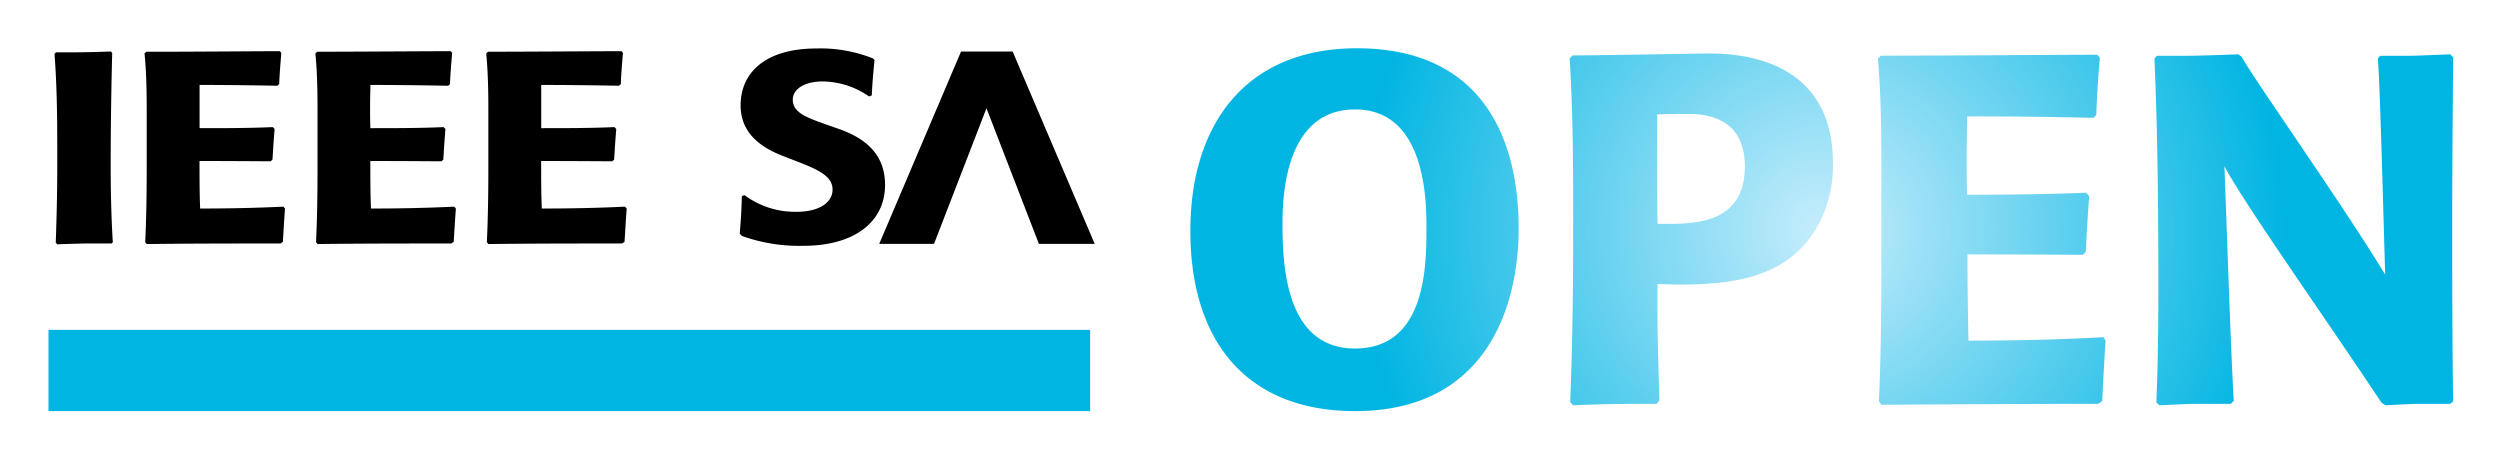
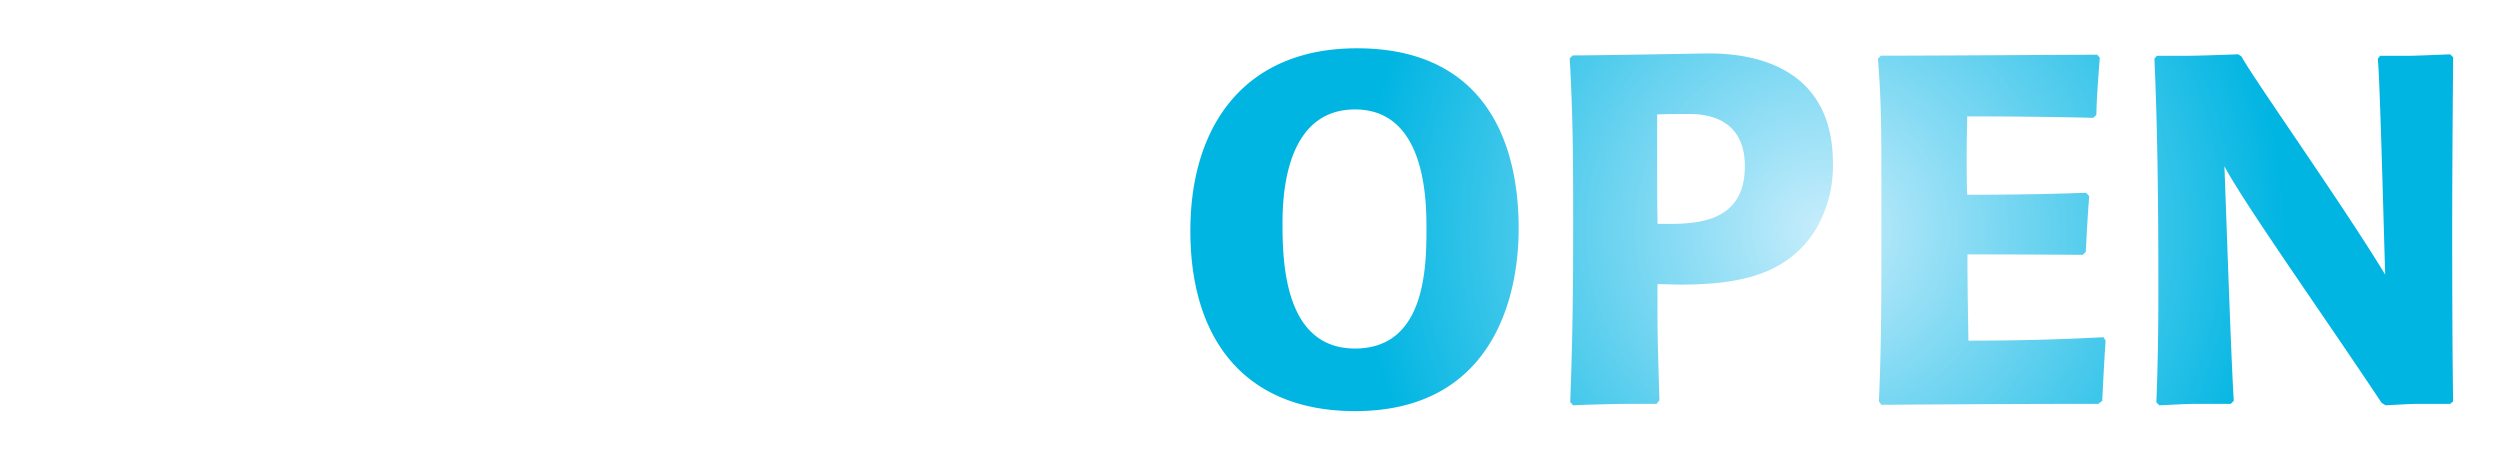
<svg xmlns="http://www.w3.org/2000/svg" role="img" viewBox="0.33 85.83 399.10 73.10">
  <title>IEEE-SA_OPEN_WhiteBackground_H_RGB-01.svg</title>
  <defs>
    <radialGradient id="a" cx="291.15" cy="124.5" r="74.15" gradientTransform="matrix(1 0 0 -1 0 247)" gradientUnits="userSpaceOnUse">
      <stop offset="0" stop-color="#c7edfc" />
      <stop offset="1" stop-color="#00b5e2" />
    </radialGradient>
  </defs>
-   <path fill="#00b5e2" d="M8.07 138.49h166.29v12.97H8.07z" />
-   <path d="M157.81 103.11l-8.37 21.65h-8.75l13.06-30.7h8.24l13.1 30.7h-8.91l-8.37-21.65zM18.12 124.7h-4c-.92 0-4.65.13-4.65.13l-.24-.26c.14-4 .24-8 .24-12v-3c0-5-.05-10.1-.44-15.13l.24-.26h3.34c1.6 0 4.42-.09 5.44-.13l.19.26c-.15 5.94-.24 11.92-.24 17.9 0 4.11.09 8.24.34 12.31zm27.71-5.55c-.14 1.78-.24 3.64-.34 5.29l-.39.26c-7.09 0-14.22 0-21.35.09l-.24-.3c.19-4 .24-8 .24-12v-9c0-3.08-.05-6.11-.35-9.14l.29-.26C29 94.11 41.79 94 45 94l.24.26c-.14 1.77-.28 3.34-.34 5l-.29.26c-4.17-.08-8.3-.13-12.42-.13v6.9c3.93 0 7.81 0 11.7-.17l.28.3c-.14 1.64-.24 3.25-.34 4.89l-.29.27c-7.13-.05-11.36-.05-11.36-.05 0 2.56 0 5.07.1 7.59 4.47 0 8.88-.09 13.3-.3zm27.28 0c-.15 1.78-.24 3.64-.35 5.29l-.39.26c-7.08 0-14.22 0-21.35.09l-.24-.3c.19-4 .24-8 .24-12v-9c0-3.08-.05-6.11-.34-9.14l.29-.26c5.28 0 18.1-.09 21.3-.09l.24.26c-.14 1.77-.29 3.34-.34 5l-.29.26c-4.17-.08-8.3-.13-12.42-.13 0 .83-.05 2-.05 3.21 0 1.39 0 2.78.05 3.69 3.93 0 7.81 0 11.69-.17l.29.3c-.14 1.64-.24 3.25-.34 4.89l-.29.27c-7.13-.05-11.36-.05-11.36-.05 0 2.56 0 5.07.1 7.59 4.46 0 8.88-.09 13.3-.3zm27.27 0c-.15 1.78-.24 3.64-.35 5.29l-.39.26c-7.08 0-14.22 0-21.35.09l-.24-.3c.19-4 .24-8 .24-12v-9c0-3.08-.05-6.11-.34-9.14l.29-.26c5.28 0 18.1-.09 21.3-.09l.24.26c-.14 1.77-.29 3.34-.34 5l-.29.26c-4.17-.08-8.3-.13-12.42-.13v6.9c3.93 0 7.81 0 11.69-.17l.29.3c-.14 1.64-.24 3.25-.34 4.89l-.29.27c-7.13-.05-11.36-.05-11.36-.05 0 2.56 0 5.07.1 7.59 4.46 0 8.88-.09 13.3-.3zm18.04 3.97c.19-2.22.29-3.81.34-6l.43-.13a13.57 13.57 0 0 0 8.33 2.65c3.6 0 5.72-1.49 5.72-3.55s-2.12-3.13-5.68-4.49l-1.78-.69c-2.65-1-7.22-3-7.22-8.26s4-9.08 12.08-9.08a22.56 22.56 0 0 1 9.06 1.59l.24.25c-.2 2-.34 3.55-.44 5.65l-.43.17a13.24 13.24 0 0 0-7.36-2.4c-3.13 0-4.82 1.33-4.82 2.91 0 2.06 2.17 2.83 5.15 3.9l2.31.81c4.34 1.55 7.27 4.16 7.27 8.91 0 5.86-4.86 9.71-13 9.71a27.11 27.11 0 0 1-9.87-1.58z" />
  <path fill="url(#a)" d="M216.64 151.46c-16.84 0-26.28-10.63-26.28-28.8 0-16.68 8.58-29.12 26.6-29.12 19.12 0 25.81 13.22 25.81 28.8 0 11.57-4.57 29.12-26.13 29.12zm0-48.16c-8.58 0-11.57 8.27-11.57 18.1 0 6.14.24 20.07 11.57 20.07s11.41-13.14 11.41-19.28c0-4.49-.16-18.89-11.41-18.89zm48.16 47H262c-3.85 0-6.61.07-10.54.23L251 150c.39-10.47.47-17.79.47-28.25 0-9.84 0-16.77-.55-26.6l.48-.47c3.93 0 21.09-.32 21.71-.32 5.59 0 19.83 1.18 19.83 17.54a20.07 20.07 0 0 1-2.83 10.7c-4.09 6.38-10.63 8.66-21.33 8.66-1.42 0-3.07-.08-3.85-.08v4c0 5.43.16 9.2.31 14.55zm1.81-28.73c4.87 0 12.27-.39 12.27-9.2 0-7.55-5.89-8.34-8.81-8.34-2 0-3.62 0-5.19.07v8.82c0 2.83 0 5.75.07 8.65zm69.86 18.65c-.23 3.23-.39 6.61-.54 9.6l-.63.48c-11.49 0-23.06.07-34.63.15l-.39-.54c.32-7.25.39-14.48.39-21.8V111.8c0-5.58-.08-11.1-.55-16.6l.48-.48c8.58 0 29.35-.15 34.54-.15l.4.47c-.24 3.22-.48 6-.55 9.13l-.48.47c-6.77-.16-13.45-.23-20.14-.23 0 1.49-.08 3.62-.08 5.82 0 2.52 0 5 .08 6.69 6.37 0 12.67-.08 19-.32l.48.55c-.24 3-.39 5.9-.55 8.89l-.47.47c-11.57-.07-18.42-.07-18.42-.07 0 4.64.08 9.2.16 13.77 7.24 0 14.39-.16 21.56-.55zm55 10.08h-4.8c-1.81 0-3.62.15-5.5.23l-.64-.39c-9.67-14.55-21.71-31.47-25.1-37.77.16 3.31 1 29.35 1.5 37.45l-.48.48h-5.19c-2.12 0-4.17.15-6.21.23l-.48-.47c.24-5.9.32-11.72.32-17.63 0-12.43-.08-24.86-.63-37.22l.39-.47H349c2.2 0 6.37-.16 8.65-.24l.55.39c1.42 2.84 16.13 23.61 22.9 34.78-.32-10.7-.87-31.86-1.18-34.46l.39-.47h4.48c1.18 0 6.69-.24 6.69-.24l.47.48c-.07 9.12-.15 18.33-.15 27.46 0 3.93 0 18.26.15 27.46z" />
</svg>